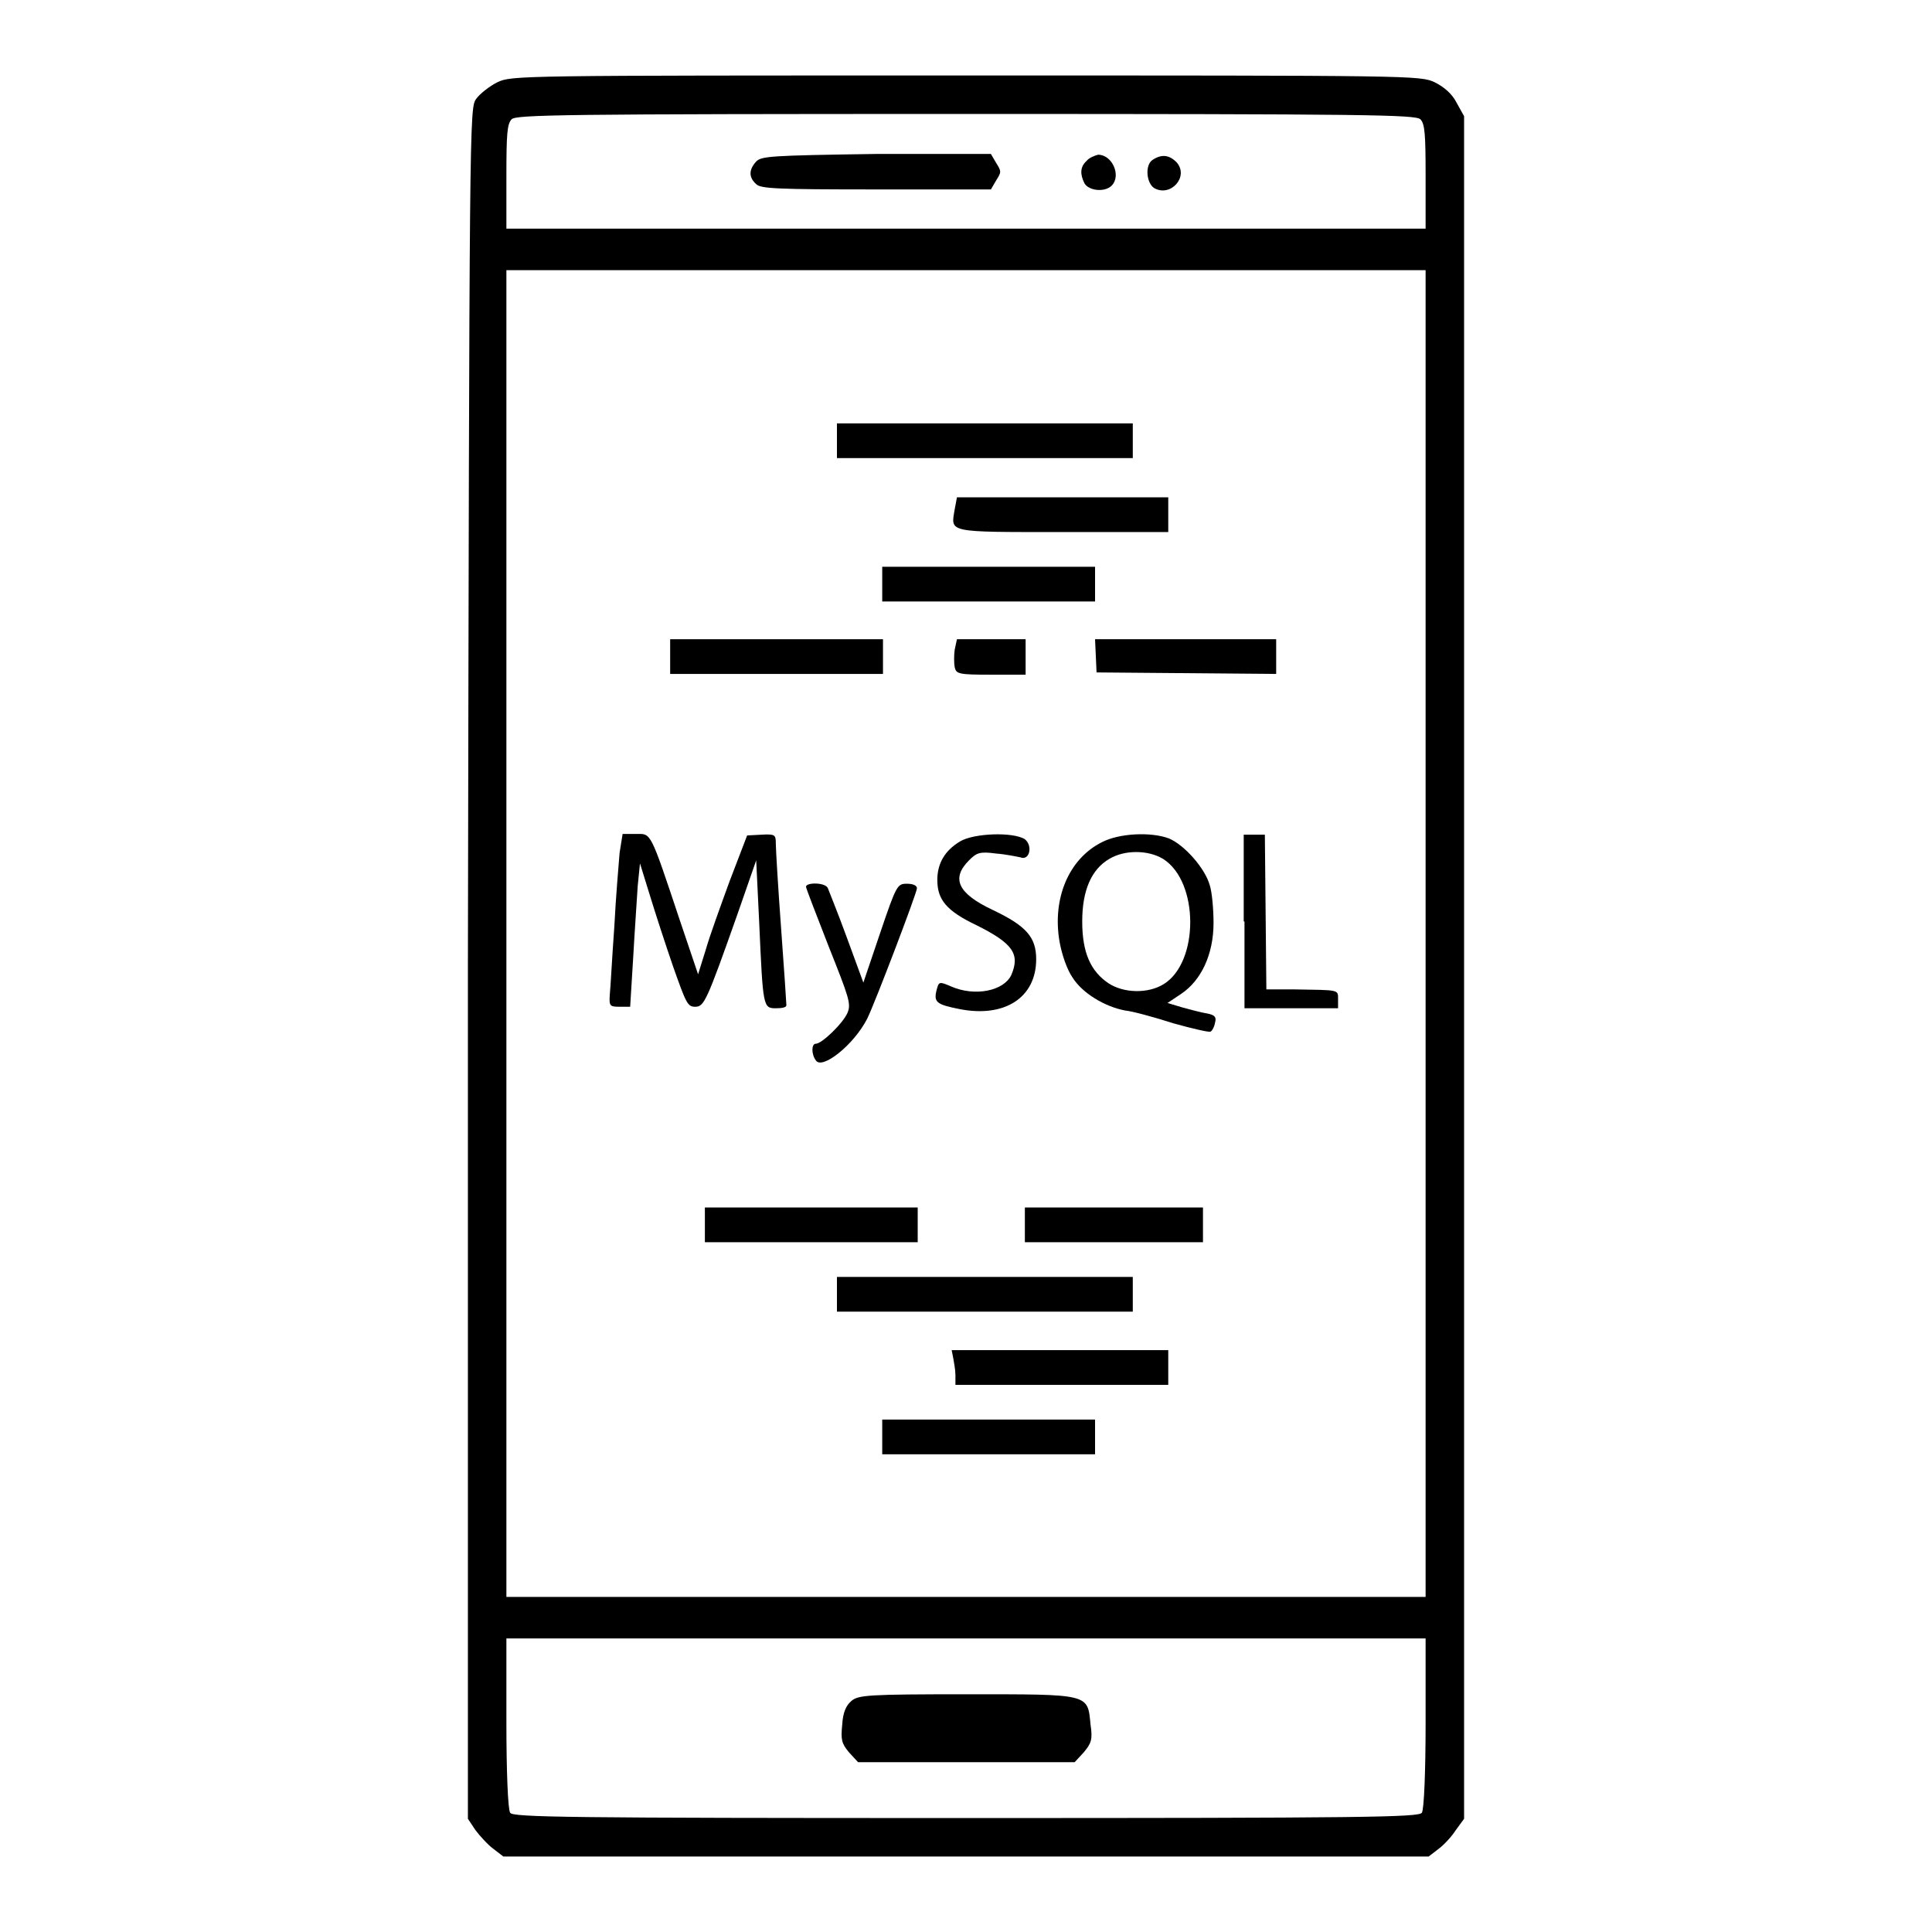
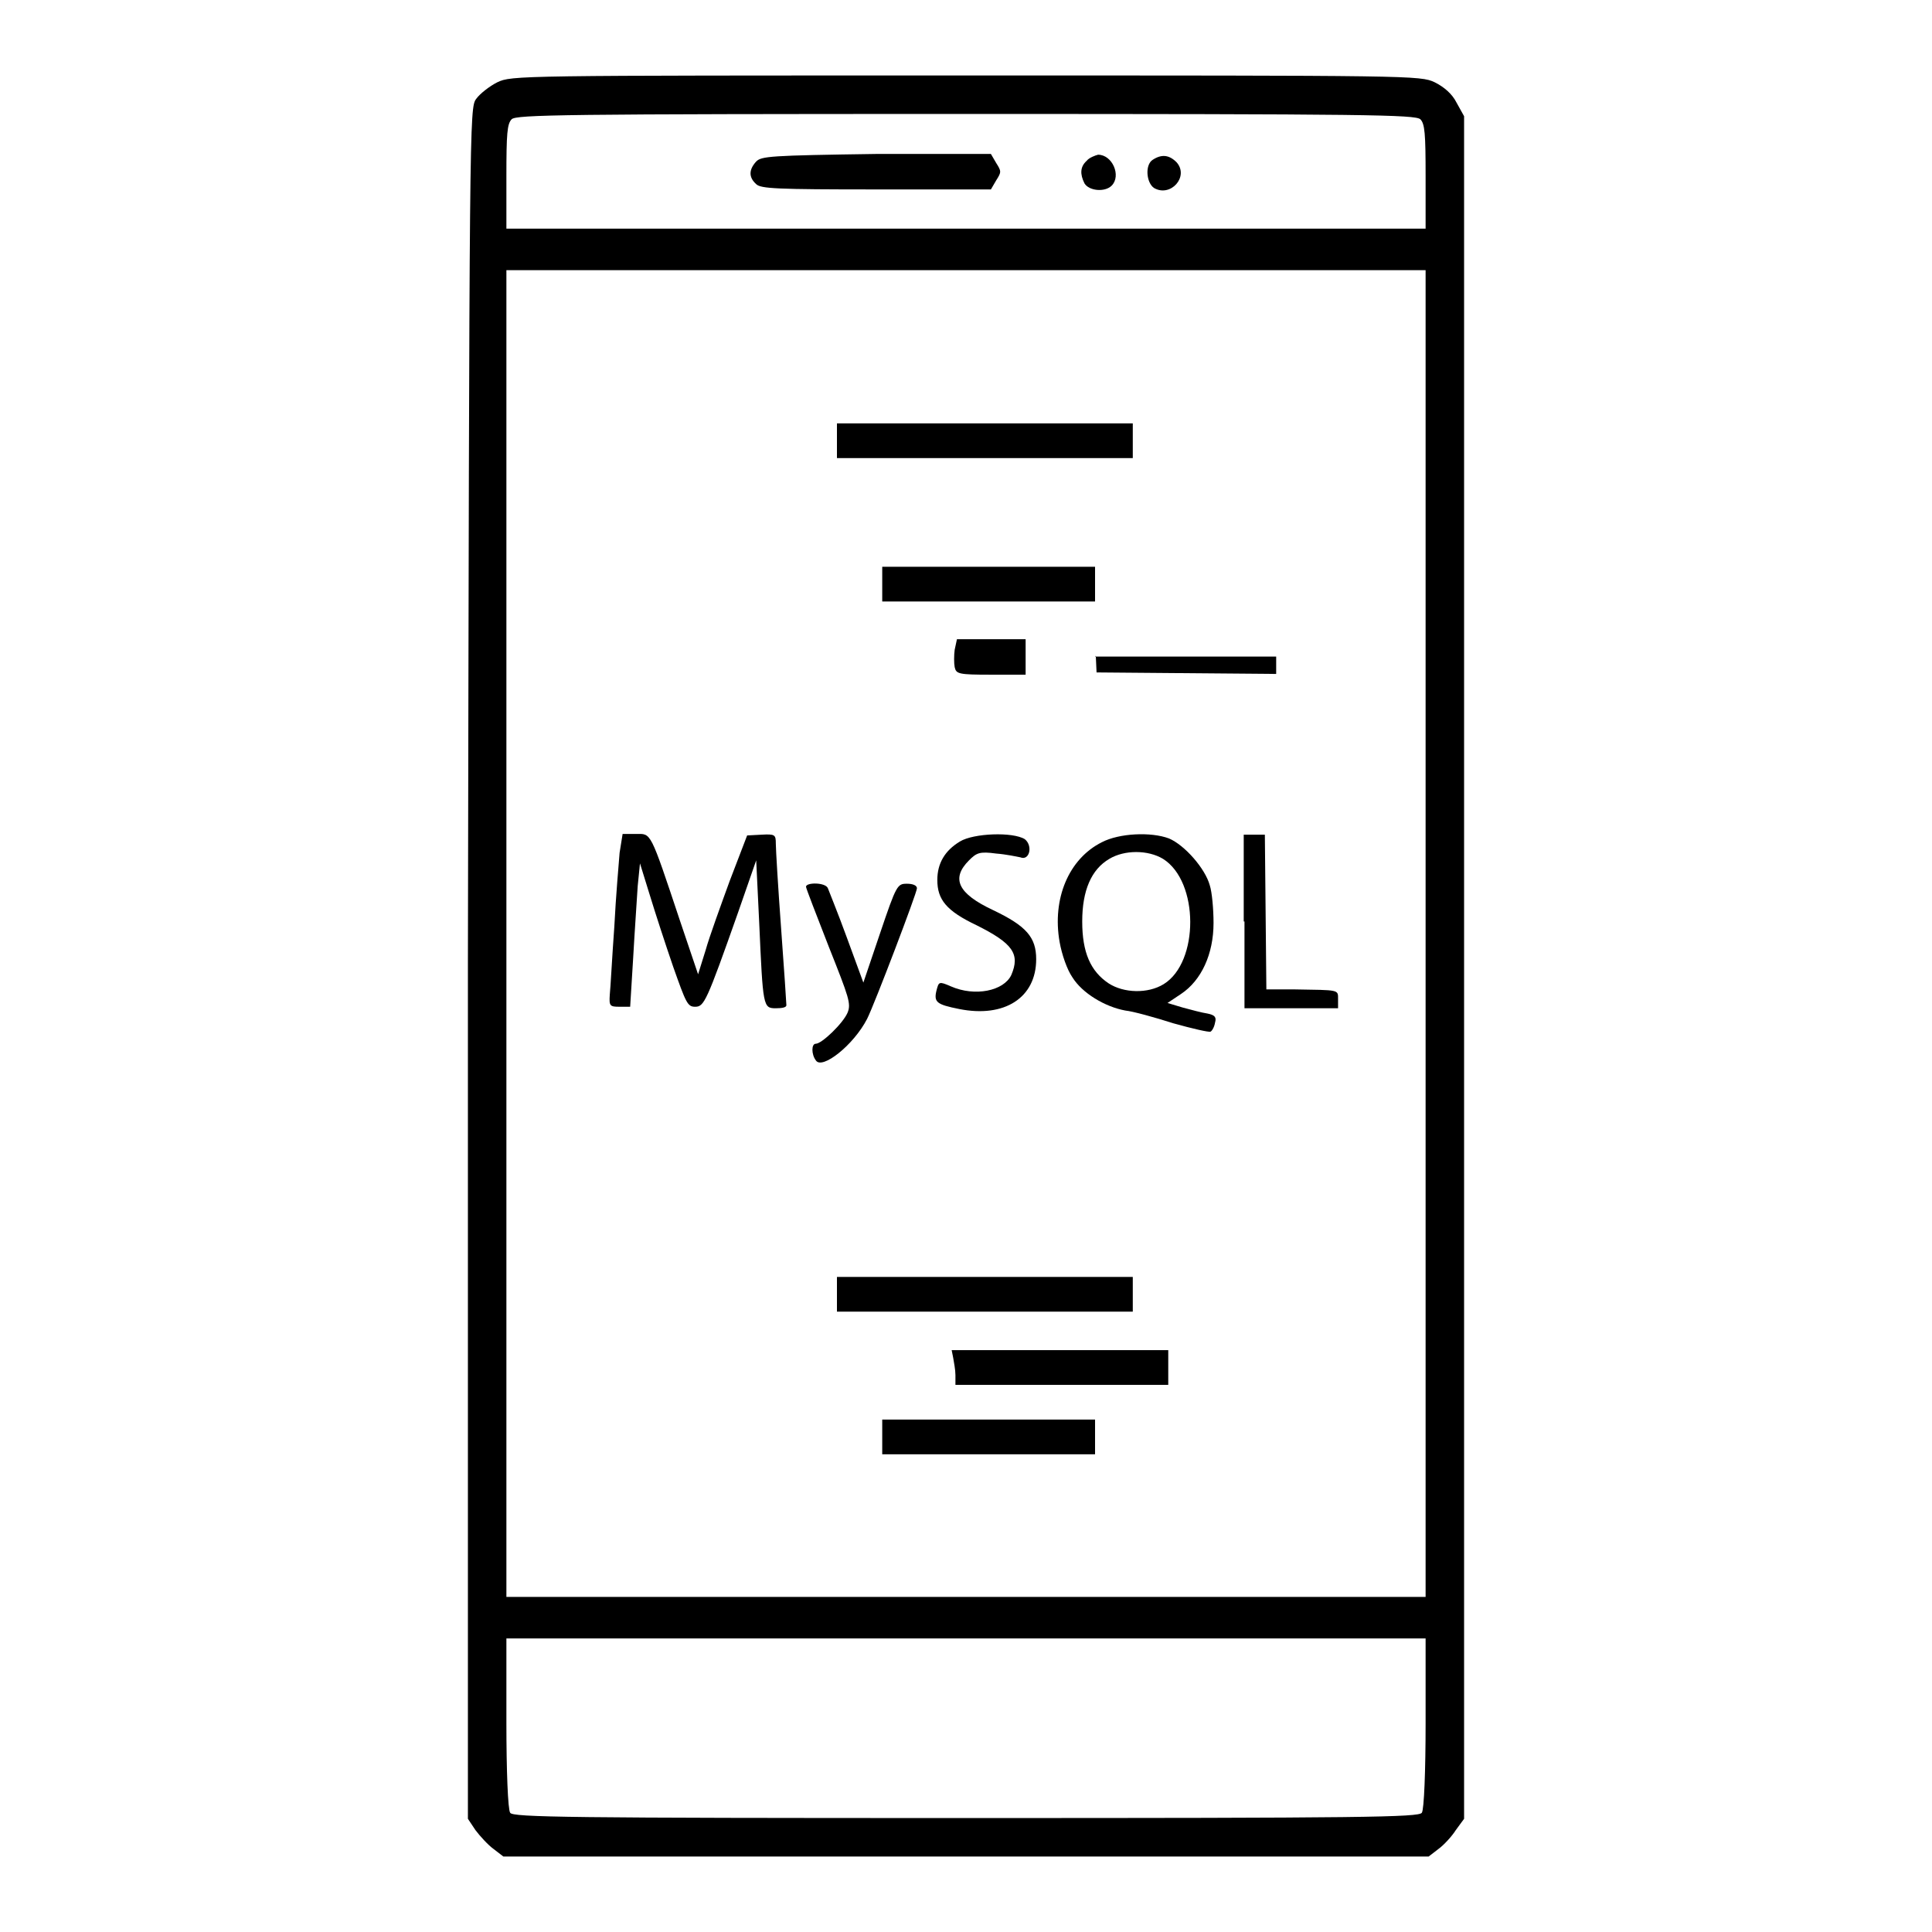
<svg xmlns="http://www.w3.org/2000/svg" version="1.1" x="0px" y="0px" viewBox="0 0 256 256" enable-background="new 0 0 256 256" xml:space="preserve">
  <g>
    <g>
      <g>
        <path fill="#000000" d="M65.9,10.9c-1,0.5-2.3,1.5-2.8,2.2c-0.9,1.2-0.9,2.1-1.1,114.6L62,241l1,1.5c0.6,0.8,1.7,2,2.4,2.5l1.3,1H128h61.3l1.3-1c0.7-0.5,1.8-1.7,2.3-2.5l1.1-1.5V128.2V15.4l-1-1.8c-0.6-1.2-1.7-2.1-2.9-2.7C188.2,10,187.2,10,128,10C68.5,10,67.8,10,65.9,10.9z M188.2,15.8c0.6,0.6,0.7,1.9,0.7,7.6v6.9H128H67.1v-6.9c0-5.7,0.1-7,0.7-7.6c0.6-0.6,6.7-0.7,60.2-0.7C181.4,15.1,187.5,15.2,188.2,15.8z M188.9,123.7v87.9H128H67.1v-87.9V35.8H128h60.9V123.7z M188.9,228.3c0,6.3-0.2,11.5-0.5,11.9c-0.4,0.6-7.6,0.7-60.4,0.7c-52.8,0-60.1-0.1-60.4-0.7c-0.3-0.4-0.5-5.6-0.5-11.9v-11.2H128h60.9L188.9,228.3L188.9,228.3z" />
        <path fill="#000000" d="M100.2,21.4c-1,1.1-1,2.1,0,3c0.6,0.6,2.7,0.7,15.9,0.7h15.2l0.7-1.2c0.7-1.1,0.7-1.2,0-2.3l-0.7-1.2h-15.2C102,20.6,100.9,20.7,100.2,21.4z" />
        <path fill="#000000" d="M144,21.3c-0.9,0.8-0.9,1.8-0.3,3c0.6,1,2.7,1.2,3.6,0.3c1.3-1.3,0.1-4.1-1.8-4.1C145.1,20.6,144.3,20.9,144,21.3z" />
        <path fill="#000000" d="M152.7,21.2c-1,0.7-0.8,3,0.2,3.7c2.2,1.3,4.7-1.5,3-3.4C154.9,20.5,153.9,20.4,152.7,21.2z" />
        <path fill="#000000" d="M110.9,58.4v2.3h19.6h19.6v-2.3v-2.3h-19.6h-19.6V58.4z" />
-         <path fill="#000000" d="M126.5,67.5c-0.5,3.1-1.2,3,14.3,3h14v-2.3v-2.3h-14h-14L126.5,67.5z" />
        <path fill="#000000" d="M116.9,77.4v2.3H131h14.1v-2.3v-2.3H131h-14.1V77.4z" />
-         <path fill="#000000" d="M88.8,87v2.3h14.1h14.1V87v-2.3h-14.1H88.8V87z" />
        <path fill="#000000" d="M126.5,86.1c-0.1,0.7-0.1,1.8,0,2.3c0.2,0.9,0.5,1,4.8,1h4.6V87v-2.3h-4.6h-4.5L126.5,86.1z" />
-         <path fill="#000000" d="M145.2,86.9l0.1,2.2l11.9,0.1l11.9,0.1V87v-2.3h-12h-12L145.2,86.9z" />
+         <path fill="#000000" d="M145.2,86.9l0.1,2.2l11.9,0.1l11.9,0.1v-2.3h-12h-12L145.2,86.9z" />
        <path fill="#000000" d="M82.1,113c-0.1,1.3-0.5,5.8-0.7,9.8c-0.3,4.1-0.5,8.1-0.6,9c-0.1,1.5,0,1.6,1.3,1.6h1.4l0.4-6.5c0.2-3.6,0.5-7.8,0.6-9.5l0.3-3l1.3,4.2c0.7,2.3,2.1,6.6,3.1,9.5c1.7,4.8,1.9,5.3,2.9,5.3c1.2,0,1.5-0.6,5.7-12.5l2.4-6.9l0.4,8.3c0.5,11.1,0.5,11.3,2.2,11.3c0.8,0,1.4-0.1,1.4-0.4c0-0.2-0.3-4.8-0.7-10.2c-0.4-5.4-0.7-10.5-0.7-11.2c0-1.2-0.1-1.3-1.9-1.2l-1.9,0.1l-2.3,6c-1.2,3.3-2.7,7.4-3.2,9.2l-1,3.2l-2.4-7.1c-4-12-3.8-11.5-5.8-11.5h-1.8L82.1,113z" />
        <path fill="#000000" d="M127.2,111.5c-2,1.2-3,2.9-3,5.1c0,2.6,1.2,4.1,5.2,6c4.8,2.4,5.8,3.8,4.6,6.6c-1,2.1-4.8,2.9-8,1.5c-1.6-0.7-1.6-0.6-1.9,0.5c-0.4,1.6,0,1.9,3,2.5c6,1.2,10.2-1.5,10.2-6.6c0-2.9-1.3-4.4-5.7-6.5c-4.7-2.2-5.6-4.2-3.2-6.6c1-1,1.4-1.2,3.6-0.9c1.3,0.1,2.7,0.4,3.2,0.5c1.2,0.5,1.7-1.5,0.6-2.4C134.2,110.2,129,110.4,127.2,111.5z" />
        <path fill="#000000" d="M146,111.6c-4.4,2.2-6.6,7.5-5.6,13.2c0.3,1.7,1,3.7,1.7,4.7c1.3,2.1,4.3,3.9,7,4.4c1,0.1,3.9,0.9,6.4,1.7c2.5,0.7,4.7,1.2,4.9,1.1c0.2-0.1,0.5-0.6,0.6-1.2c0.2-0.7,0-1-1-1.2c-0.7-0.1-2.2-0.5-3.3-0.8l-2-0.6l1.8-1.2c2.7-1.8,4.3-5.3,4.3-9.4c0-1.8-0.2-4.1-0.5-5c-0.6-2.2-3.3-5.3-5.4-6.2C152.5,110.2,148.3,110.4,146,111.6z M154.1,113.8c4.8,3,4.8,13.7,0.1,16.6c-2.1,1.3-5.3,1.2-7.3-0.1c-2.4-1.6-3.5-4.1-3.5-8.2c0-4.1,1.2-6.9,3.6-8.3C149,112.6,152.1,112.6,154.1,113.8z" />
        <path fill="#000000" d="M164.9,122.1v11.5h6.2h6.2v-1.2c0-1.3,0.2-1.2-5.8-1.3l-3.7,0l-0.1-10.3l-0.1-10.2h-1.4h-1.4V122.1z" />
        <path fill="#000000" d="M106.8,117.5c0,0.2,1.4,3.8,3,7.9c2.7,6.8,3,7.6,2.5,8.8c-0.6,1.4-3.4,4.1-4.2,4.1c-0.6,0-0.6,1.4,0,2.2c0.8,1.3,5-2,6.8-5.5c1-2,6.6-16.7,6.6-17.3c0-0.4-0.6-0.6-1.3-0.6c-1.3,0-1.4,0.1-3.6,6.6l-2.2,6.5l-2.2-6c-1.2-3.3-2.4-6.2-2.5-6.5C109.4,116.9,106.8,116.9,106.8,117.5z" />
-         <path fill="#000000" d="M93.4,162.3v2.3h14.1h14.1v-2.3V160h-14.1H93.4V162.3z" />
-         <path fill="#000000" d="M135.8,162.3v2.3h11.8h11.8v-2.3V160h-11.8h-11.8V162.3z" />
        <path fill="#000000" d="M110.9,171.5v2.3h19.6h19.6v-2.3v-2.3h-19.6h-19.6V171.5z" />
        <path fill="#000000" d="M126.3,179.9c0.1,0.6,0.3,1.6,0.3,2.3v1.3h14.1h14.1v-2.3v-2.3h-14.3h-14.4L126.3,179.9z" />
        <path fill="#000000" d="M116.9,190.4v2.3H131h14.1v-2.3v-2.3H131h-14.1V190.4z" />
-         <path fill="#000000" d="M112.8,225.4c-0.7,0.6-1.1,1.5-1.2,3.1c-0.2,2-0.1,2.5,0.9,3.7l1.2,1.3H128h14.4l1.2-1.3c1-1.2,1.2-1.7,0.9-3.7c-0.4-4.1,0-4-16.5-4C115,224.5,113.7,224.6,112.8,225.4z" />
      </g>
    </g>
  </g>
</svg>